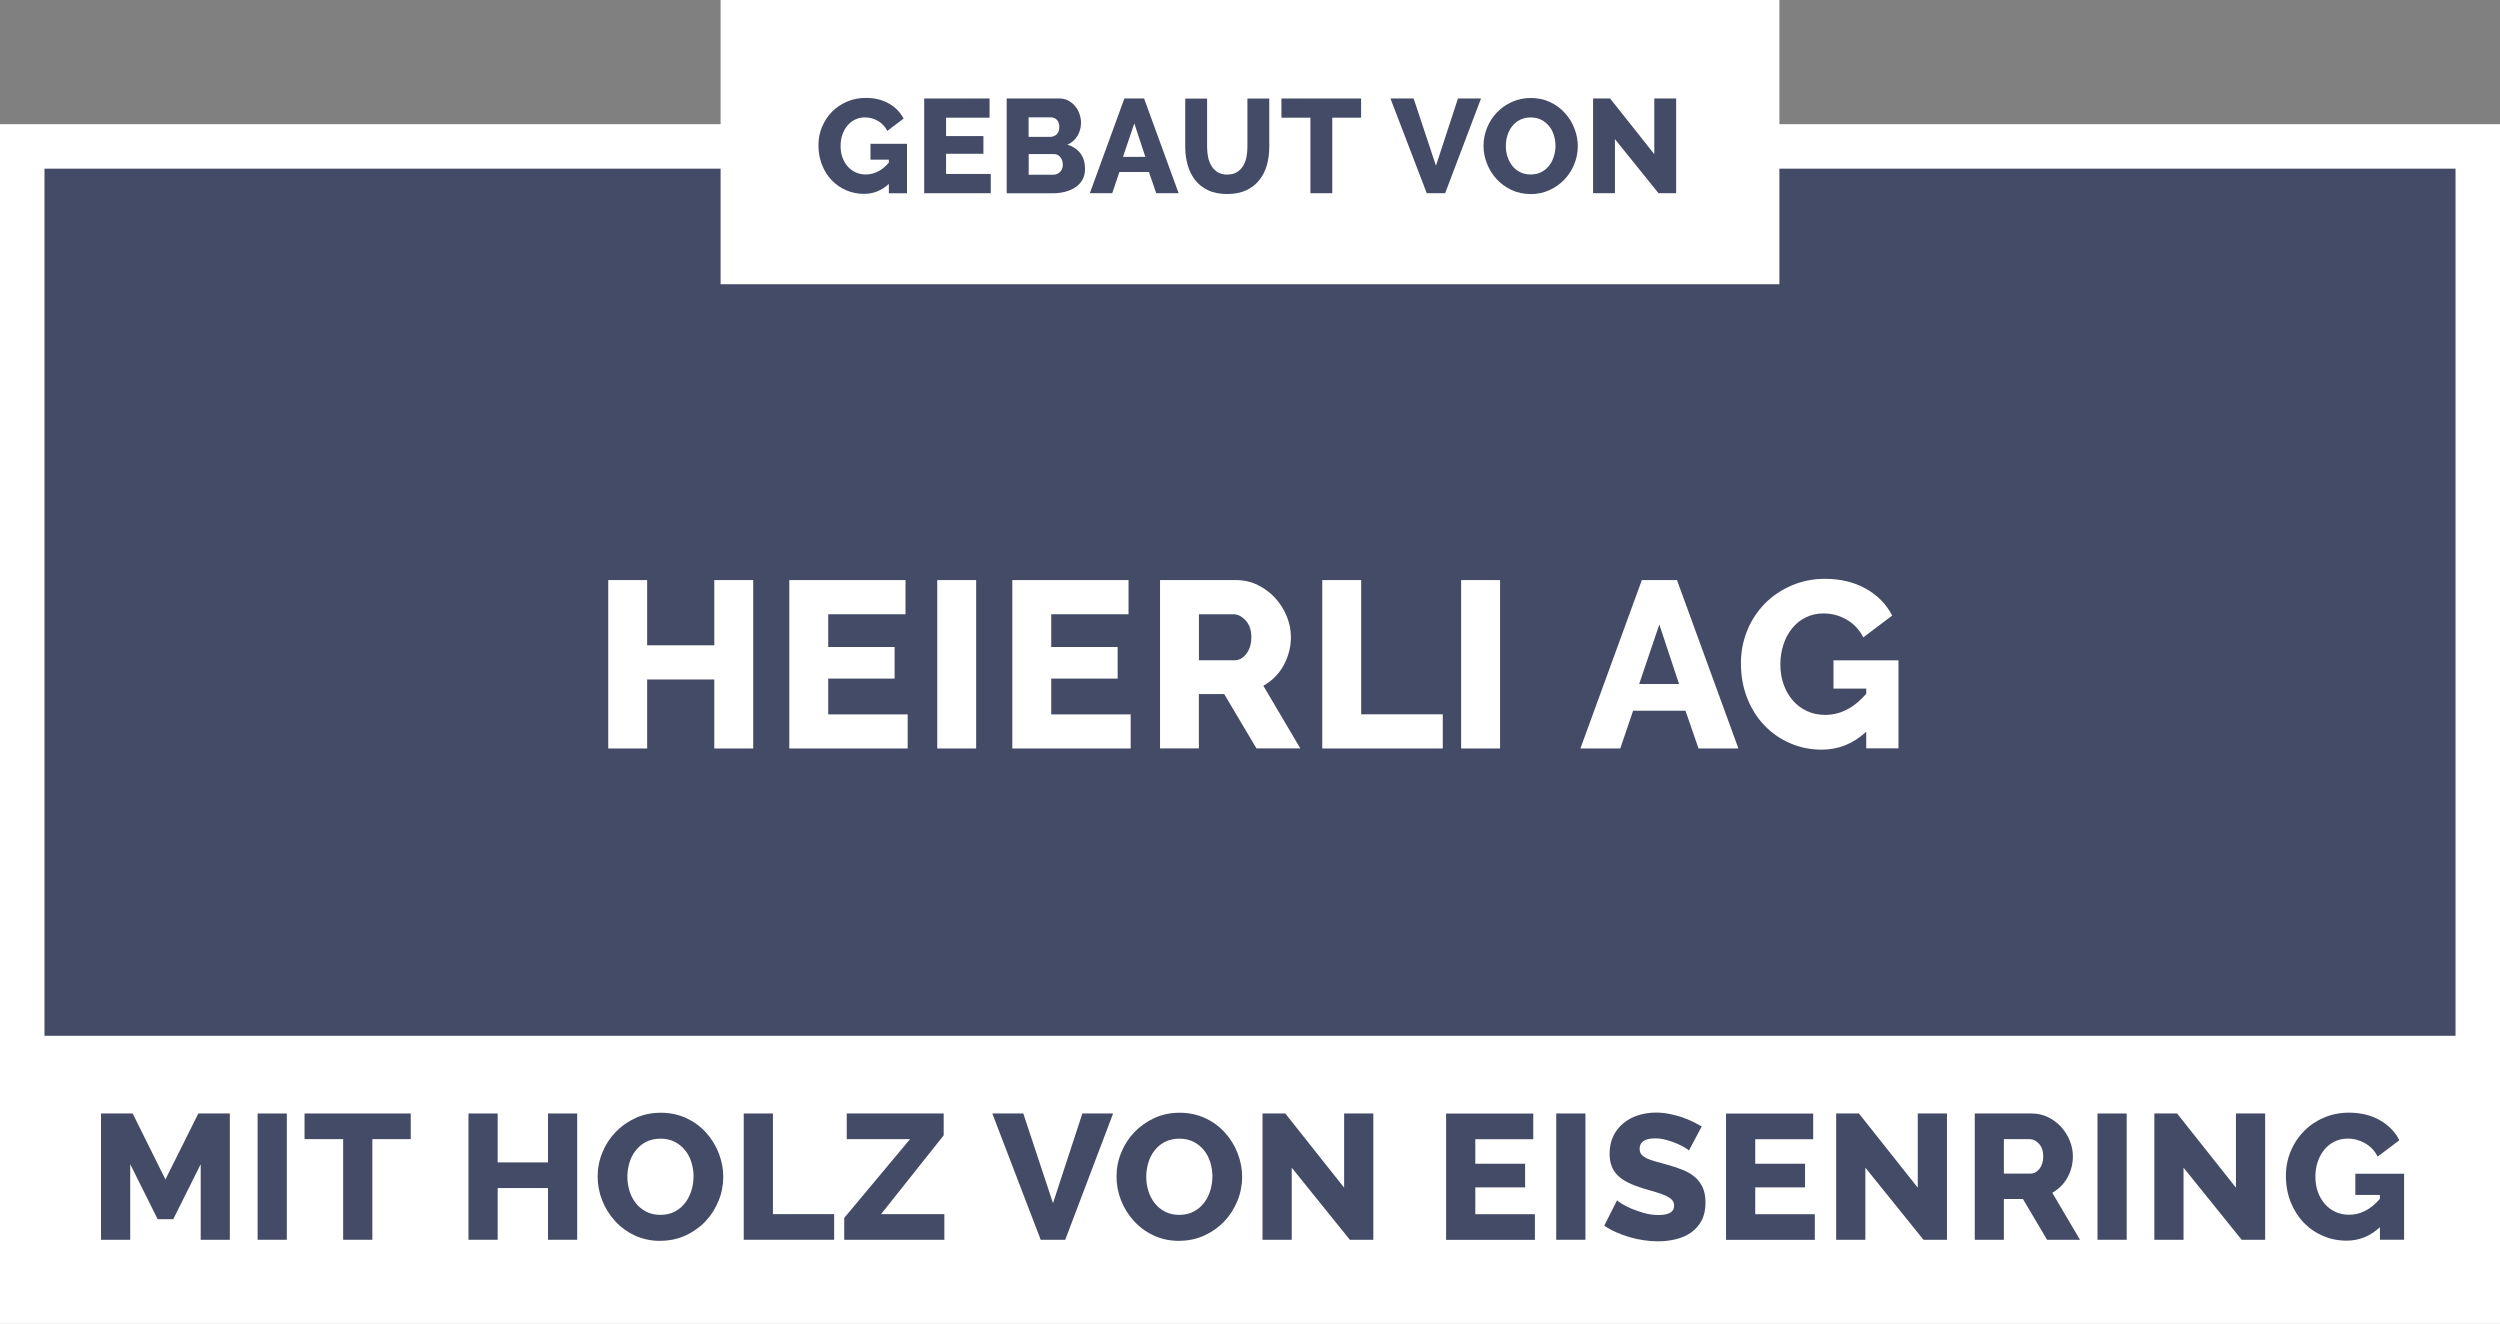
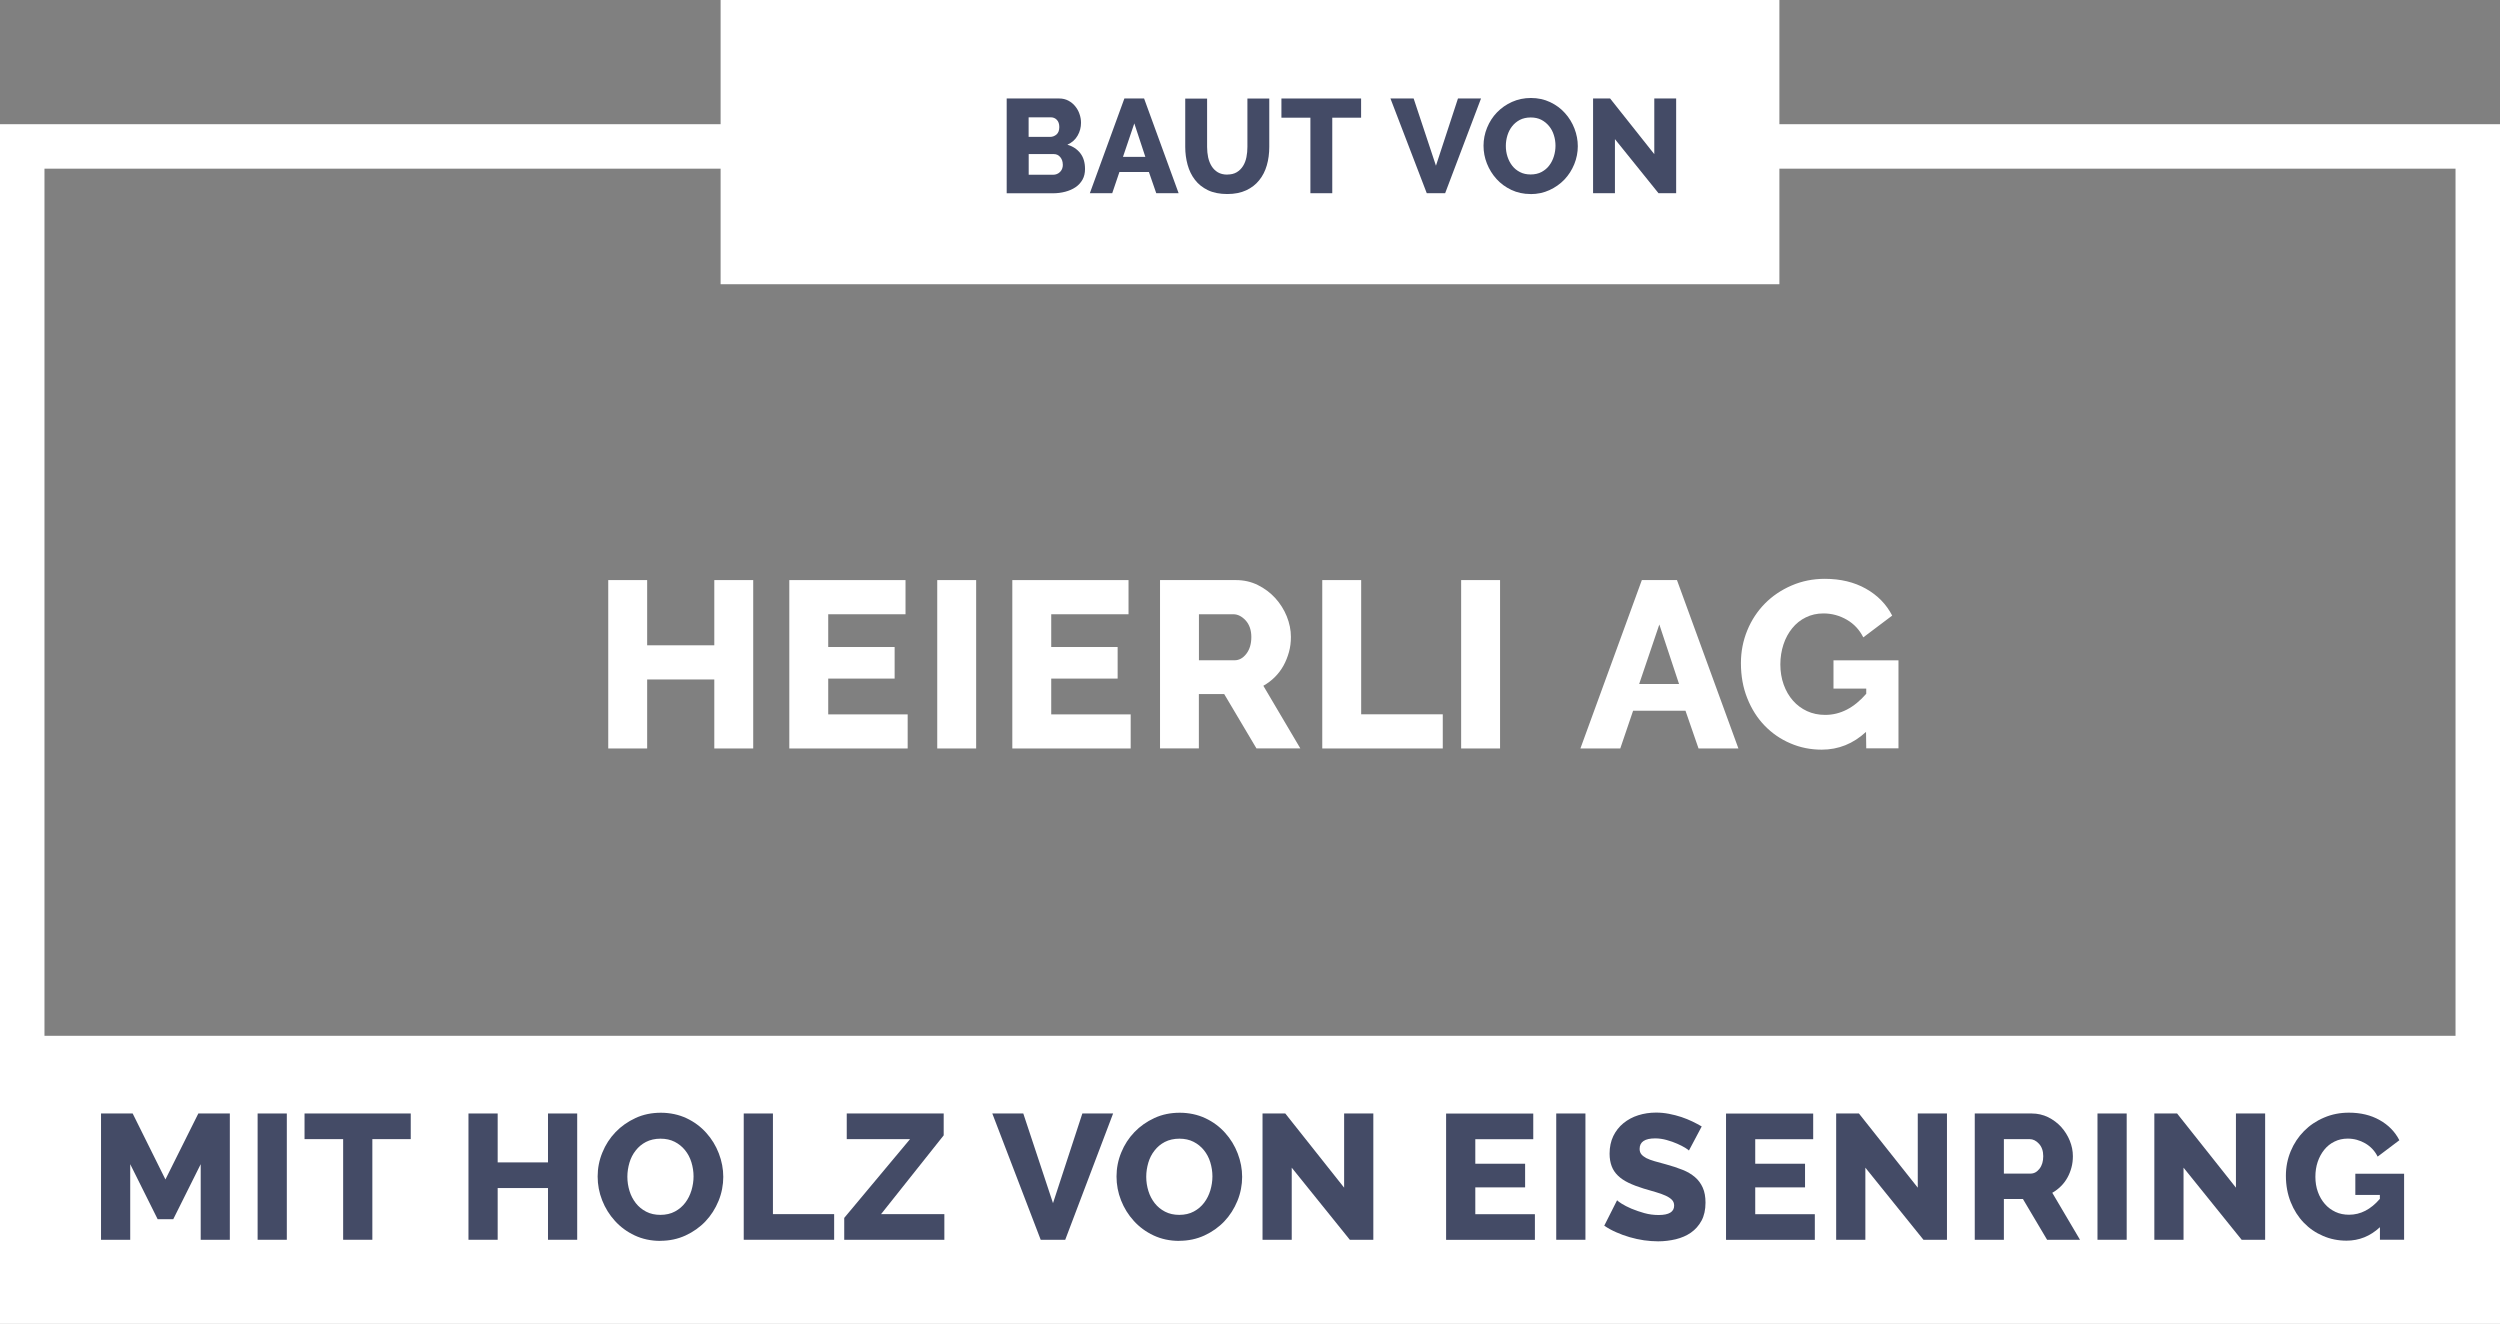
<svg xmlns="http://www.w3.org/2000/svg" id="Ebene_1" data-name="Ebene 1" viewBox="0 0 337.32 178.58">
  <rect x="0" y="0" width="337.32" height="178.58" fill="#808080" stroke="none" />
  <defs>
    <style>
      .cls-1 {
        fill: #fff;
      }

      .cls-2 {
        fill: #444b66;
      }
    </style>
  </defs>
  <g>
-     <rect class="cls-2" x="3" y="19.76" width="331.32" height="155.82" />
    <path class="cls-1" d="M331.32,22.76V172.58H6V22.76H331.32m6-6H0V178.58H337.32V16.76h0Z" />
  </g>
  <rect class="cls-1" x="97.23" width="142.86" height="38.35" />
  <g>
    <path class="cls-1" d="M101.63,78.27v22.72h-5.25v-9.31h-9.06v9.31h-5.25v-22.72h5.25v8.8h9.06v-8.8h5.25Z" />
    <path class="cls-1" d="M122.47,96.38v4.61h-15.97v-22.72h15.68v4.61h-10.43v4.42h8.96v4.26h-8.96v4.83h10.72Z" />
    <path class="cls-1" d="M126.46,100.99v-22.72h5.25v22.72h-5.25Z" />
    <path class="cls-1" d="M152.56,96.38v4.61h-15.97v-22.72h15.68v4.61h-10.43v4.42h8.96v4.26h-8.96v4.83h10.72Z" />
    <path class="cls-1" d="M156.52,100.99v-22.72h10.24c1.07,0,2.05,.22,2.96,.67,.91,.45,1.69,1.04,2.35,1.76,.66,.73,1.18,1.55,1.55,2.46,.37,.92,.56,1.85,.56,2.78,0,.7-.08,1.38-.26,2.03s-.42,1.26-.74,1.84c-.32,.58-.71,1.09-1.17,1.55-.46,.46-.98,.85-1.55,1.17l4.99,8.45h-5.92l-4.35-7.33h-3.42v7.33h-5.25Zm5.25-11.9h4.8c.62,0,1.15-.29,1.6-.88,.45-.59,.67-1.34,.67-2.26s-.26-1.68-.77-2.24c-.51-.55-1.07-.83-1.66-.83h-4.64v6.21Z" />
    <path class="cls-1" d="M178.41,100.99v-22.72h5.25v18.11h11.01v4.61h-16.26Z" />
    <path class="cls-1" d="M197.15,100.99v-22.72h5.25v22.72h-5.25Z" />
    <path class="cls-1" d="M221.53,78.27h4.74l8.29,22.72h-5.38l-1.76-5.09h-7.07l-1.73,5.09h-5.38l8.29-22.72Zm5.02,14.02l-2.66-8.03-2.72,8.03h5.38Z" />
-     <path class="cls-1" d="M251.78,98.75c-1.73,1.6-3.72,2.4-5.98,2.4-1.49,0-2.9-.28-4.22-.85-1.32-.56-2.48-1.36-3.47-2.38-.99-1.02-1.78-2.26-2.35-3.7-.58-1.44-.86-3.02-.86-4.75,0-1.56,.29-3.03,.86-4.42s1.37-2.59,2.38-3.62c1.01-1.02,2.21-1.83,3.6-2.43,1.39-.6,2.88-.9,4.48-.9,2.11,0,3.96,.44,5.54,1.33,1.58,.89,2.76,2.1,3.55,3.63l-3.9,2.94c-.51-1.02-1.25-1.82-2.22-2.38-.97-.56-2.02-.85-3.15-.85-.88,0-1.67,.18-2.38,.53-.72,.35-1.33,.84-1.84,1.47-.51,.63-.91,1.36-1.18,2.19s-.42,1.73-.42,2.69,.15,1.89,.45,2.72c.3,.83,.71,1.55,1.25,2.16,.53,.61,1.17,1.08,1.9,1.42,.74,.34,1.55,.51,2.45,.51,2.05,0,3.89-.95,5.54-2.85v-.7h-4.42v-3.81h8.77v11.87h-4.35v-2.24Z" />
+     <path class="cls-1" d="M251.78,98.75c-1.73,1.6-3.72,2.4-5.98,2.4-1.49,0-2.9-.28-4.22-.85-1.32-.56-2.48-1.36-3.47-2.38-.99-1.02-1.78-2.26-2.35-3.7-.58-1.44-.86-3.02-.86-4.75,0-1.56,.29-3.03,.86-4.42s1.37-2.59,2.38-3.62c1.01-1.02,2.21-1.83,3.6-2.43,1.39-.6,2.88-.9,4.48-.9,2.11,0,3.96,.44,5.54,1.33,1.58,.89,2.76,2.1,3.55,3.63l-3.9,2.94c-.51-1.02-1.25-1.82-2.22-2.38-.97-.56-2.02-.85-3.15-.85-.88,0-1.67,.18-2.38,.53-.72,.35-1.33,.84-1.84,1.47-.51,.63-.91,1.36-1.18,2.19s-.42,1.73-.42,2.69,.15,1.89,.45,2.72c.3,.83,.71,1.55,1.25,2.16,.53,.61,1.17,1.08,1.9,1.42,.74,.34,1.55,.51,2.45,.51,2.05,0,3.89-.95,5.54-2.85v-.7h-4.42v-3.81h8.77v11.87h-4.35Z" />
  </g>
  <g>
-     <path class="cls-2" d="M119.94,24.81c-.97,.9-2.09,1.35-3.37,1.35-.84,0-1.63-.16-2.38-.48-.74-.32-1.39-.76-1.95-1.34-.56-.58-1-1.27-1.32-2.08s-.49-1.7-.49-2.67c0-.88,.16-1.7,.49-2.48s.77-1.46,1.34-2.03c.57-.58,1.25-1.03,2.03-1.37,.78-.34,1.62-.5,2.52-.5,1.19,0,2.23,.25,3.11,.75,.89,.5,1.55,1.18,2,2.04l-2.2,1.66c-.29-.58-.71-1.02-1.25-1.34-.55-.32-1.14-.48-1.77-.48-.49,0-.94,.1-1.34,.3-.4,.2-.75,.47-1.04,.83-.29,.35-.51,.77-.67,1.23-.16,.47-.23,.97-.23,1.51s.08,1.06,.25,1.53c.17,.47,.4,.87,.7,1.21,.3,.34,.66,.61,1.07,.8,.41,.19,.87,.29,1.38,.29,1.15,0,2.19-.53,3.11-1.6v-.4h-2.48v-2.14h4.93v6.68h-2.45v-1.26Z" />
-     <path class="cls-2" d="M133.68,23.48v2.59h-8.98V13.29h8.82v2.59h-5.87v2.48h5.04v2.39h-5.04v2.72h6.03Z" />
    <path class="cls-2" d="M146.4,22.8c0,.55-.11,1.03-.34,1.44-.23,.41-.54,.75-.94,1.02-.4,.27-.86,.47-1.39,.61-.53,.14-1.09,.21-1.67,.21h-6.23V13.29h7.11c.44,0,.85,.1,1.21,.29,.36,.19,.67,.44,.92,.75,.25,.31,.45,.65,.58,1.04,.14,.39,.21,.79,.21,1.2,0,.61-.15,1.19-.46,1.73s-.76,.95-1.38,1.22c.73,.22,1.31,.6,1.74,1.15,.43,.55,.64,1.26,.64,2.12Zm-7.61-6.98v2.65h2.9c.32,0,.61-.11,.86-.32,.25-.22,.38-.55,.38-1.01,0-.42-.11-.74-.33-.97-.22-.23-.49-.34-.8-.34h-3.01Zm4.61,6.39c0-.4-.11-.73-.34-1.01-.23-.28-.52-.41-.86-.41h-3.4v2.79h3.28c.38,0,.7-.13,.95-.38s.38-.58,.38-.99Z" />
    <path class="cls-2" d="M151.71,13.29h2.66l4.66,12.78h-3.02l-.99-2.86h-3.98l-.97,2.86h-3.02l4.66-12.78Zm2.83,7.88l-1.49-4.52-1.53,4.52h3.02Z" />
    <path class="cls-2" d="M165.59,23.55c.5,0,.93-.1,1.28-.31,.35-.21,.63-.49,.85-.84s.37-.75,.46-1.2c.09-.45,.13-.91,.13-1.38v-6.53h2.95v6.53c0,.89-.11,1.72-.33,2.48-.22,.77-.56,1.44-1.03,2.02-.46,.58-1.05,1.03-1.76,1.36-.71,.33-1.56,.5-2.55,.5s-1.89-.17-2.61-.52c-.72-.35-1.3-.81-1.75-1.4-.45-.58-.78-1.26-.99-2.02-.21-.77-.32-1.57-.32-2.41v-6.53h2.95v6.53c0,.49,.05,.96,.14,1.4,.1,.44,.25,.84,.47,1.19,.22,.35,.49,.62,.84,.83,.34,.2,.76,.31,1.27,.31Z" />
    <path class="cls-2" d="M183.65,15.88h-3.89v10.19h-2.95V15.88h-3.91v-2.59h10.75v2.59Z" />
    <path class="cls-2" d="M190.74,13.29l3.01,9.07,2.97-9.07h3.11l-4.84,12.78h-2.48l-4.9-12.78h3.13Z" />
    <path class="cls-2" d="M206.51,26.18c-.95,0-1.81-.19-2.59-.56-.78-.37-1.45-.86-2-1.47-.55-.61-.98-1.3-1.29-2.08-.31-.78-.46-1.58-.46-2.41s.16-1.65,.48-2.43c.32-.78,.76-1.47,1.33-2.06,.57-.59,1.25-1.07,2.03-1.42,.78-.35,1.63-.53,2.56-.53s1.81,.19,2.59,.56,1.45,.86,2,1.48c.55,.61,.98,1.31,1.28,2.09,.3,.78,.45,1.57,.45,2.38s-.16,1.65-.48,2.43c-.32,.78-.76,1.47-1.32,2.06-.56,.59-1.24,1.07-2.02,1.43-.78,.36-1.63,.54-2.56,.54Zm-3.33-6.48c0,.49,.07,.97,.22,1.43s.36,.87,.64,1.23,.63,.65,1.05,.86c.42,.22,.9,.32,1.44,.32s1.06-.11,1.48-.34c.42-.23,.77-.52,1.04-.89,.28-.37,.48-.78,.62-1.24,.14-.46,.21-.93,.21-1.41s-.07-.97-.22-1.43c-.14-.46-.36-.87-.65-1.22s-.64-.64-1.05-.85c-.41-.21-.89-.31-1.43-.31s-1.05,.11-1.47,.33c-.41,.22-.76,.51-1.04,.87-.28,.36-.49,.77-.63,1.23-.14,.46-.21,.93-.21,1.41Z" />
    <path class="cls-2" d="M217.9,18.76v7.31h-2.95V13.29h2.3l5.96,7.51v-7.51h2.95v12.78h-2.38l-5.89-7.31Z" />
  </g>
  <rect class="cls-1" x="0" y="139.76" width="337.32" height="38.82" />
  <g>
    <path class="cls-2" d="M27.08,167.28v-10.2l-3.7,7.42h-2.11l-3.7-7.42v10.2h-3.94v-17.04h4.27l4.42,8.9,4.44-8.9h4.25v17.04h-3.94Z" />
    <path class="cls-2" d="M34.76,167.28v-17.04h3.94v17.04h-3.94Z" />
    <path class="cls-2" d="M55.42,153.7h-5.18v13.58h-3.94v-13.58h-5.21v-3.46h14.33v3.46Z" />
    <path class="cls-2" d="M77.88,150.24v17.04h-3.94v-6.98h-6.79v6.98h-3.94v-17.04h3.94v6.6h6.79v-6.6h3.94Z" />
    <path class="cls-2" d="M89.09,167.43c-1.26,0-2.42-.25-3.46-.74s-1.93-1.15-2.66-1.96c-.74-.81-1.31-1.73-1.72-2.77-.41-1.04-.61-2.11-.61-3.22s.21-2.2,.64-3.24c.42-1.04,1.02-1.96,1.78-2.75s1.66-1.42,2.7-1.9,2.18-.71,3.41-.71,2.42,.25,3.46,.74,1.93,1.15,2.66,1.97c.74,.82,1.3,1.74,1.7,2.78,.4,1.04,.6,2.1,.6,3.17s-.21,2.2-.64,3.24-1.01,1.96-1.76,2.75c-.75,.79-1.65,1.43-2.69,1.91-1.04,.48-2.18,.72-3.41,.72Zm-4.44-8.64c0,.66,.1,1.29,.29,1.91,.19,.62,.48,1.16,.85,1.64,.38,.48,.84,.86,1.4,1.15,.56,.29,1.2,.43,1.92,.43s1.41-.15,1.97-.46c.56-.3,1.02-.7,1.39-1.19,.37-.49,.64-1.04,.83-1.66,.18-.62,.28-1.24,.28-1.88s-.1-1.29-.29-1.91c-.19-.62-.48-1.16-.86-1.63-.38-.47-.85-.85-1.4-1.13-.55-.28-1.19-.42-1.91-.42s-1.4,.15-1.96,.44-1.02,.68-1.39,1.16c-.38,.48-.66,1.03-.84,1.64-.18,.62-.28,1.24-.28,1.88Z" />
    <path class="cls-2" d="M100.35,167.28v-17.04h3.94v13.58h8.26v3.46h-12.19Z" />
    <path class="cls-2" d="M113.91,164.33l8.88-10.63h-8.54v-3.46h13.08v2.95l-8.45,10.63h8.54v3.46h-13.51v-2.95Z" />
    <path class="cls-2" d="M138.07,150.24l4.01,12.1,3.96-12.1h4.15l-6.46,17.04h-3.31l-6.53-17.04h4.18Z" />
    <path class="cls-2" d="M159.1,167.43c-1.26,0-2.42-.25-3.46-.74s-1.93-1.15-2.66-1.96c-.74-.81-1.31-1.73-1.72-2.77-.41-1.04-.61-2.11-.61-3.22s.21-2.2,.64-3.24c.42-1.04,1.02-1.96,1.78-2.75s1.66-1.42,2.7-1.9,2.18-.71,3.41-.71,2.42,.25,3.46,.74,1.93,1.15,2.66,1.97c.74,.82,1.3,1.74,1.7,2.78,.4,1.04,.6,2.1,.6,3.17s-.21,2.2-.64,3.24-1.01,1.96-1.76,2.75c-.75,.79-1.65,1.43-2.69,1.91-1.04,.48-2.18,.72-3.41,.72Zm-4.44-8.64c0,.66,.1,1.29,.29,1.91,.19,.62,.48,1.16,.85,1.64,.38,.48,.84,.86,1.4,1.15,.56,.29,1.2,.43,1.92,.43s1.41-.15,1.97-.46c.56-.3,1.02-.7,1.39-1.19,.37-.49,.64-1.04,.83-1.66,.18-.62,.28-1.24,.28-1.88s-.1-1.29-.29-1.91c-.19-.62-.48-1.16-.86-1.63-.38-.47-.85-.85-1.4-1.13-.55-.28-1.19-.42-1.91-.42s-1.4,.15-1.96,.44-1.02,.68-1.39,1.16c-.38,.48-.66,1.03-.84,1.64-.18,.62-.28,1.24-.28,1.88Z" />
    <path class="cls-2" d="M174.29,157.54v9.74h-3.94v-17.04h3.07l7.94,10.01v-10.01h3.94v17.04h-3.17l-7.85-9.74Z" />
    <path class="cls-2" d="M207.1,163.83v3.46h-11.98v-17.04h11.76v3.46h-7.82v3.31h6.72v3.19h-6.72v3.62h8.04Z" />
    <path class="cls-2" d="M209.98,167.28v-17.04h3.94v17.04h-3.94Z" />
    <path class="cls-2" d="M227.88,155.23c-.05-.06-.22-.18-.5-.36-.29-.18-.65-.36-1.08-.55-.43-.19-.9-.36-1.42-.5-.51-.14-1.02-.22-1.54-.22-1.41,0-2.11,.47-2.11,1.42,0,.29,.08,.53,.23,.72,.15,.19,.38,.36,.67,.52,.3,.15,.67,.29,1.12,.42s.97,.27,1.56,.43c.82,.22,1.55,.47,2.21,.73,.66,.26,1.21,.59,1.67,.98,.46,.39,.81,.87,1.06,1.43,.25,.56,.37,1.23,.37,2.02,0,.96-.18,1.77-.54,2.44-.36,.66-.84,1.2-1.43,1.61s-1.27,.7-2.04,.89c-.77,.18-1.56,.28-2.38,.28-.62,0-1.26-.05-1.92-.14-.66-.1-1.3-.24-1.92-.42-.62-.18-1.23-.4-1.81-.66-.58-.25-1.12-.55-1.62-.89l1.73-3.43c.06,.08,.27,.23,.62,.46,.35,.22,.79,.45,1.31,.67,.52,.22,1.1,.42,1.74,.6,.64,.18,1.29,.26,1.94,.26,1.39,0,2.09-.42,2.09-1.27,0-.32-.1-.58-.31-.79s-.5-.4-.86-.56c-.37-.17-.8-.32-1.31-.47-.5-.14-1.05-.3-1.64-.48-.78-.24-1.46-.5-2.04-.78-.58-.28-1.05-.6-1.43-.97s-.66-.79-.84-1.27c-.18-.48-.28-1.04-.28-1.68,0-.9,.17-1.69,.5-2.38,.34-.69,.79-1.27,1.37-1.74,.58-.47,1.24-.83,2-1.07,.76-.24,1.56-.36,2.41-.36,.59,0,1.18,.06,1.75,.17,.58,.11,1.13,.26,1.66,.43,.53,.18,1.02,.38,1.48,.6,.46,.22,.88,.45,1.26,.67l-1.73,3.26Z" />
    <path class="cls-2" d="M244.87,163.83v3.46h-11.98v-17.04h11.76v3.46h-7.82v3.31h6.72v3.19h-6.72v3.62h8.04Z" />
    <path class="cls-2" d="M251.69,157.54v9.74h-3.94v-17.04h3.07l7.94,10.01v-10.01h3.94v17.04h-3.17l-7.85-9.74Z" />
    <path class="cls-2" d="M266.45,167.28v-17.04h7.68c.8,0,1.54,.17,2.22,.5,.68,.34,1.27,.78,1.76,1.32s.88,1.16,1.16,1.85c.28,.69,.42,1.38,.42,2.09,0,.53-.06,1.04-.19,1.52-.13,.49-.31,.95-.55,1.38-.24,.43-.53,.82-.88,1.16-.34,.34-.73,.64-1.16,.88l3.74,6.34h-4.44l-3.26-5.5h-2.57v5.5h-3.94Zm3.94-8.93h3.6c.46,0,.86-.22,1.2-.66,.34-.44,.5-1,.5-1.69s-.19-1.26-.58-1.68-.8-.62-1.25-.62h-3.48v4.66Z" />
    <path class="cls-2" d="M283.01,167.28v-17.04h3.94v17.04h-3.94Z" />
    <path class="cls-2" d="M294.62,157.54v9.74h-3.94v-17.04h3.07l7.94,10.01v-10.01h3.94v17.04h-3.17l-7.85-9.74Z" />
    <path class="cls-2" d="M321.1,165.6c-1.3,1.2-2.79,1.8-4.49,1.8-1.12,0-2.18-.21-3.17-.64-.99-.42-1.86-1.02-2.6-1.79s-1.33-1.69-1.76-2.77c-.43-1.08-.65-2.27-.65-3.56,0-1.17,.22-2.27,.65-3.31,.43-1.04,1.03-1.94,1.79-2.71,.76-.77,1.66-1.38,2.7-1.82,1.04-.45,2.16-.67,3.36-.67,1.58,0,2.97,.33,4.15,1,1.18,.66,2.07,1.57,2.66,2.72l-2.93,2.21c-.38-.77-.94-1.36-1.67-1.79-.73-.42-1.52-.64-2.36-.64-.66,0-1.25,.13-1.79,.4-.54,.26-1,.63-1.38,1.1-.38,.47-.68,1.02-.89,1.64s-.31,1.3-.31,2.02,.11,1.42,.34,2.04c.22,.62,.54,1.16,.94,1.62,.4,.46,.88,.81,1.43,1.07,.55,.26,1.16,.38,1.84,.38,1.54,0,2.92-.71,4.15-2.14v-.53h-3.31v-2.86h6.58v8.9h-3.26v-1.68Z" />
  </g>
</svg>